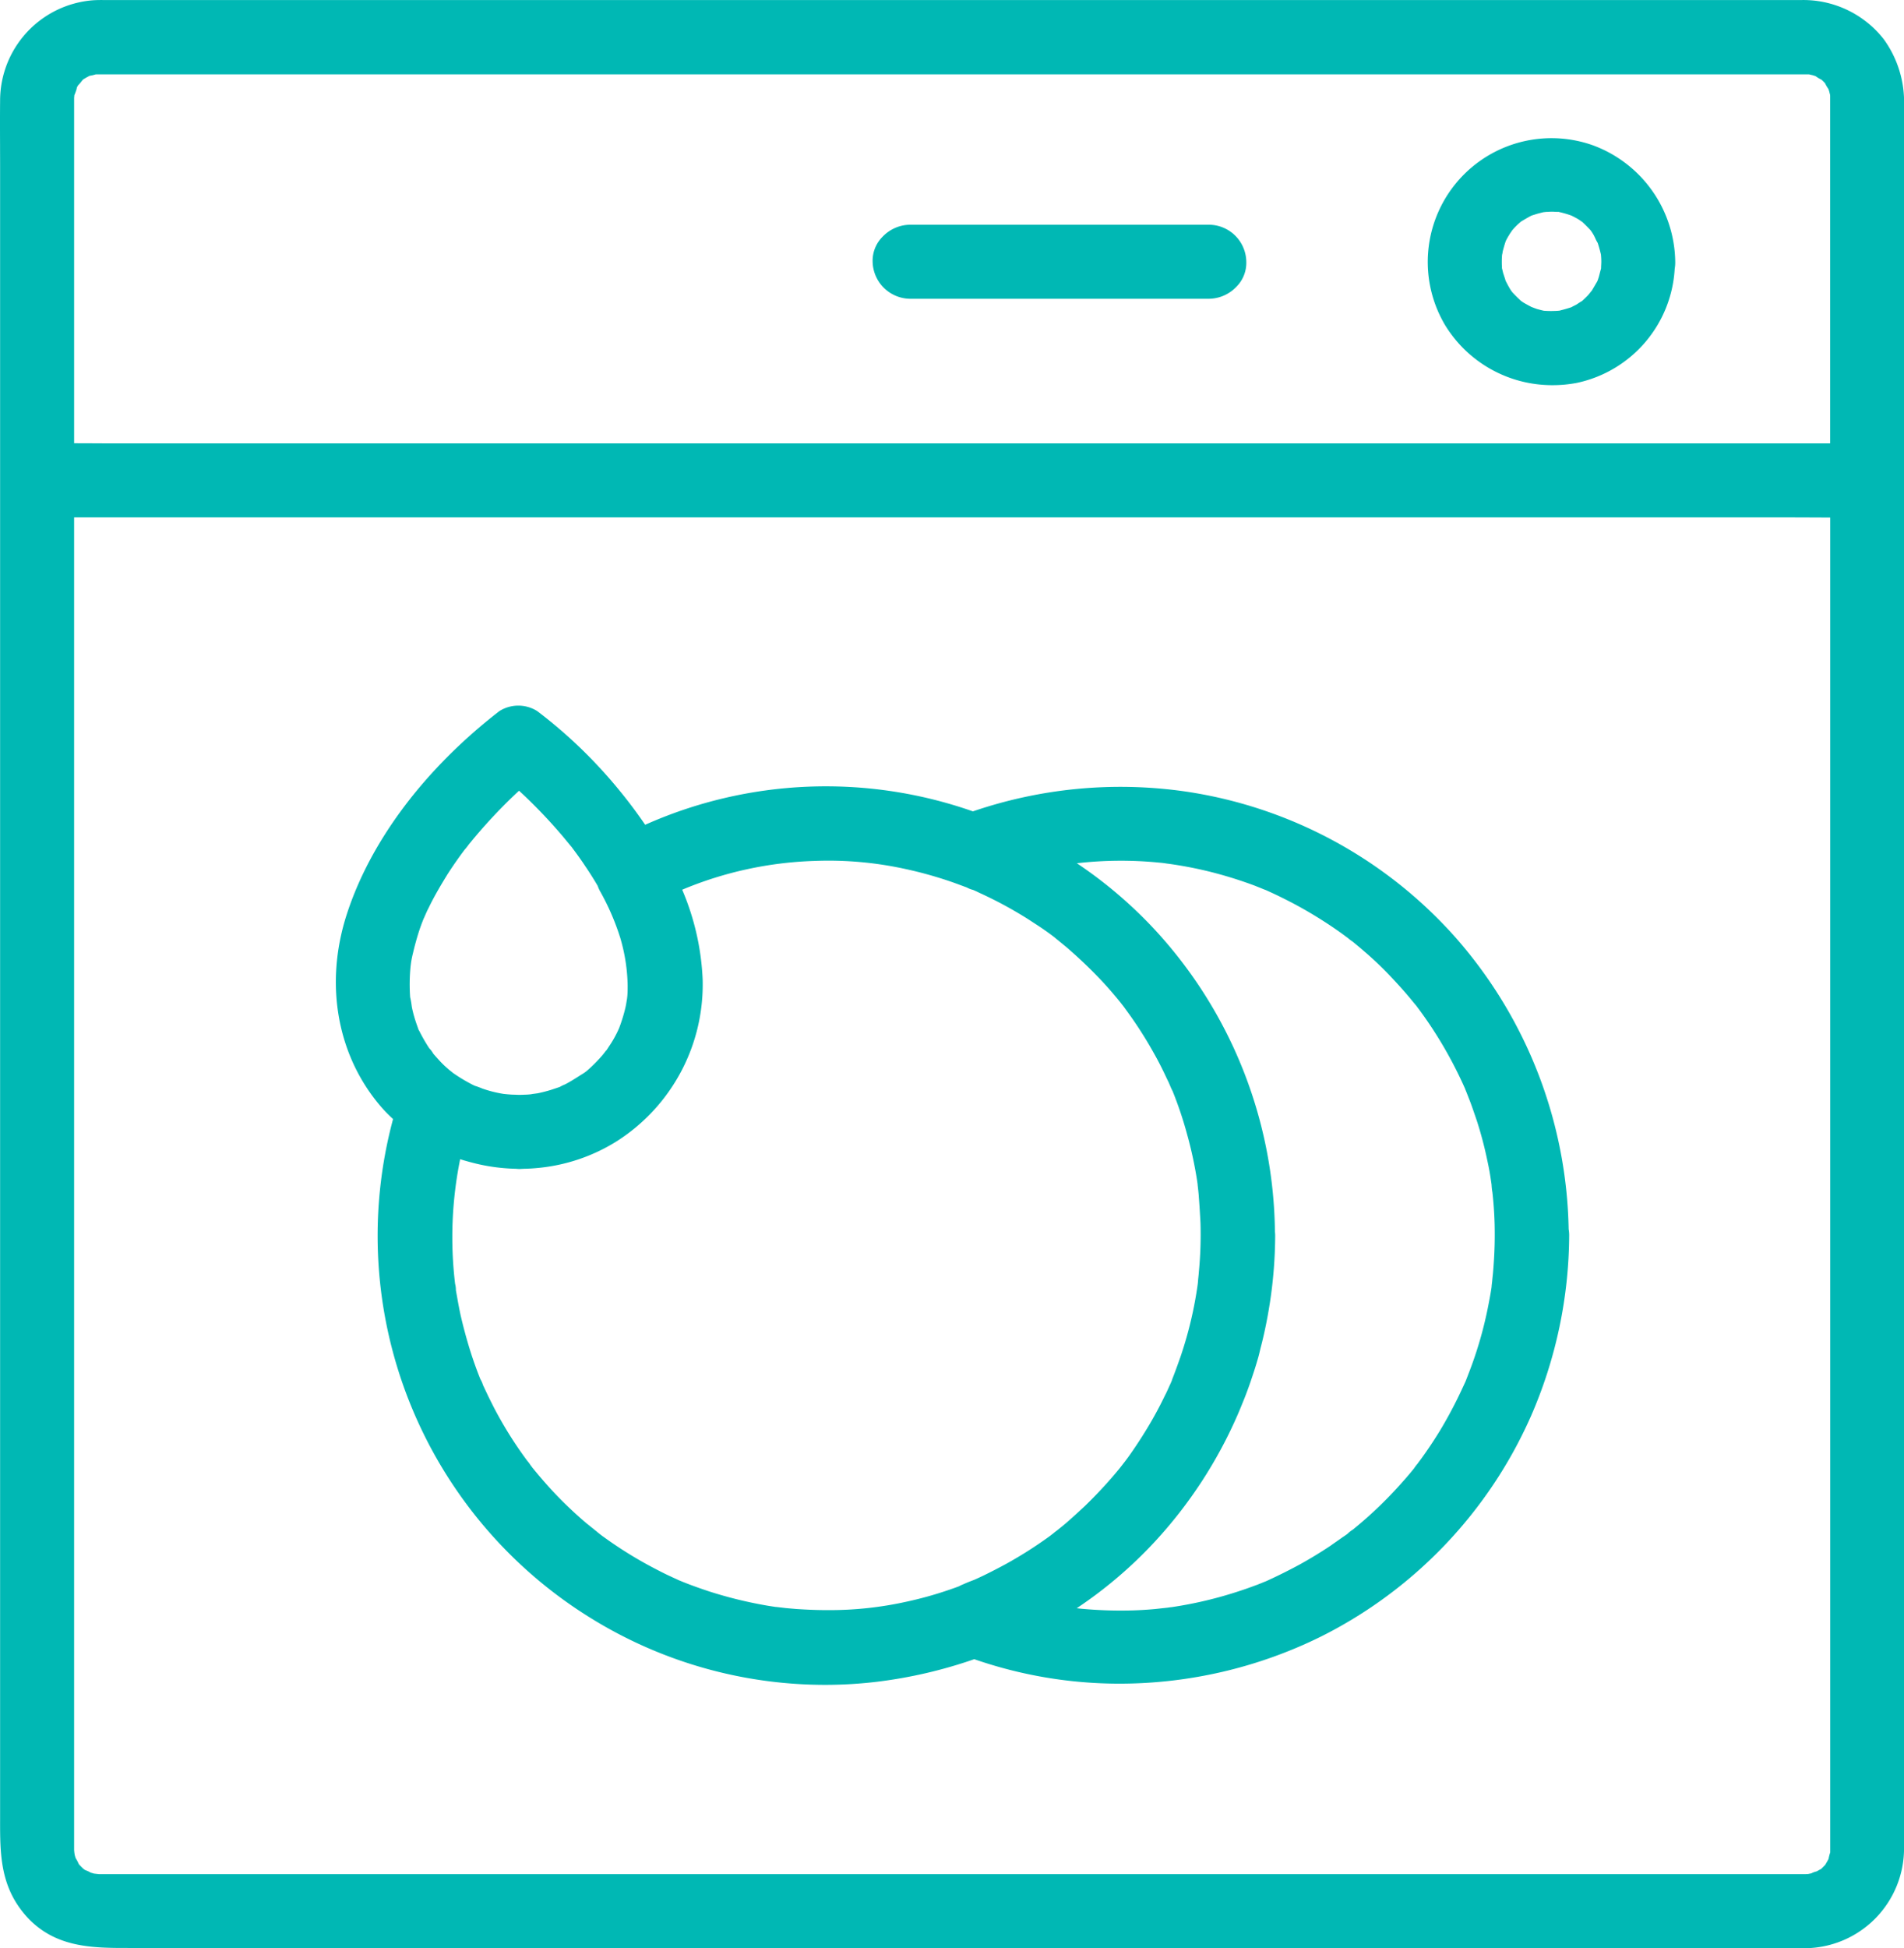
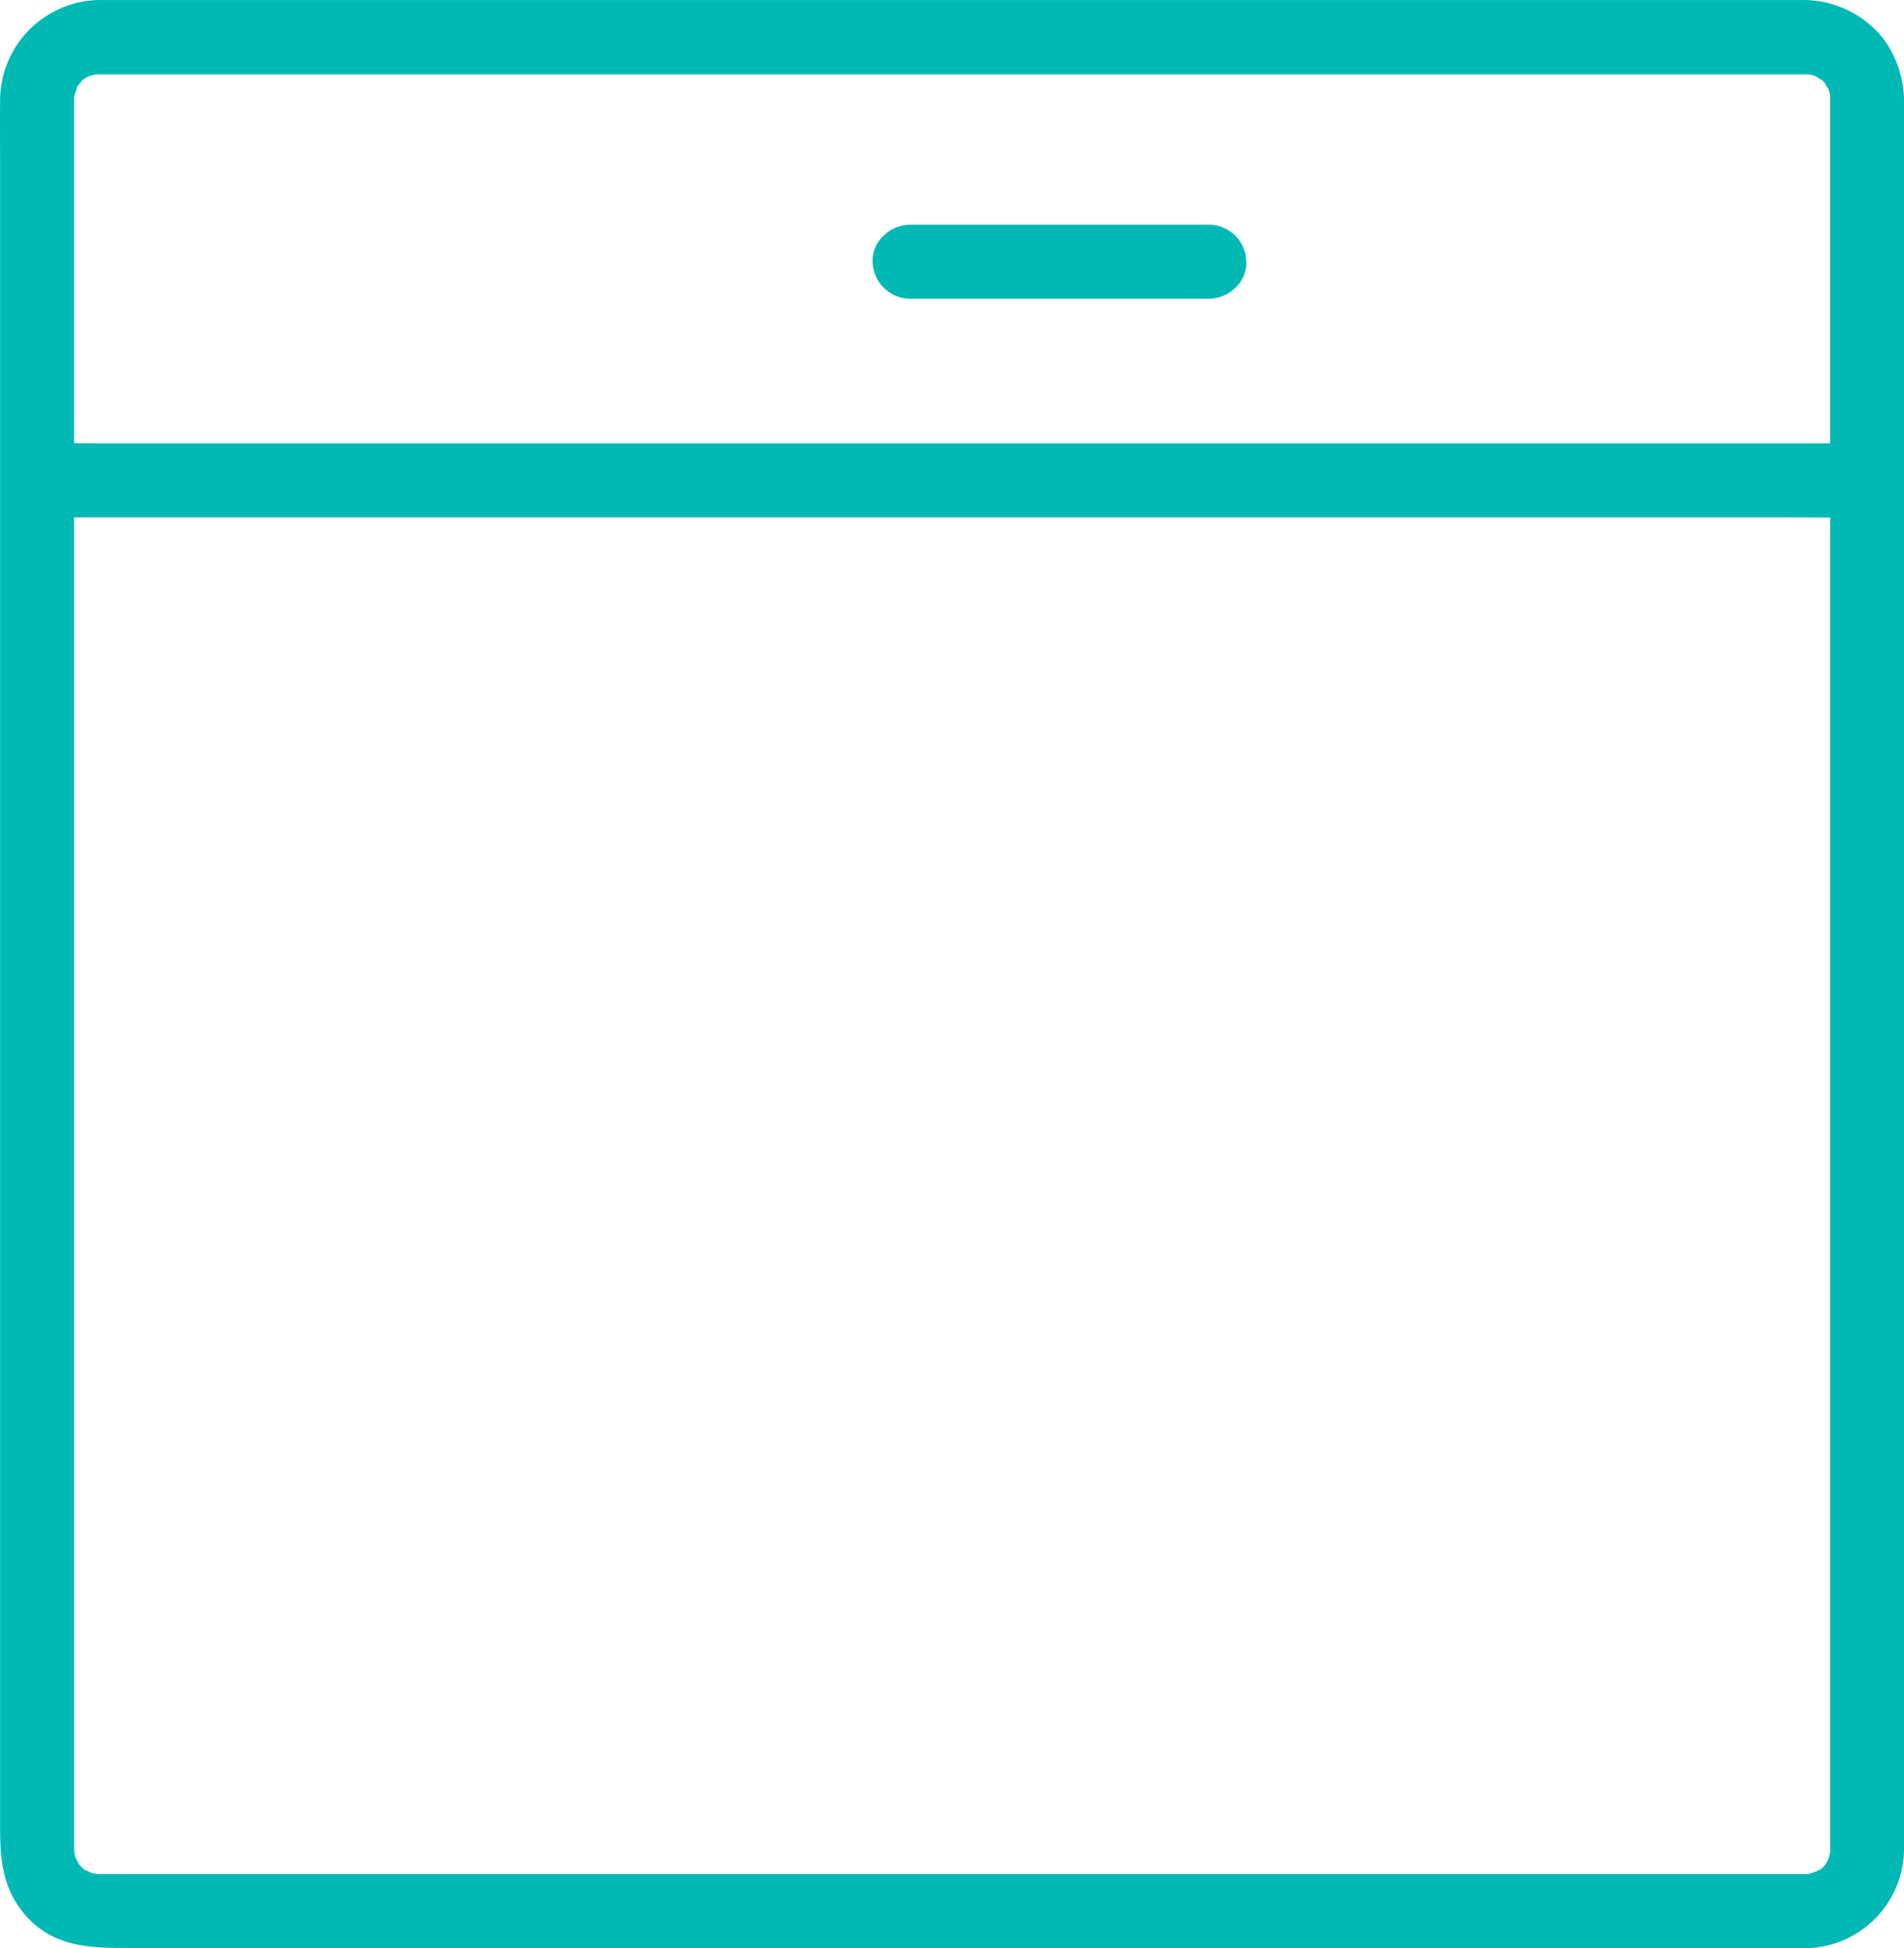
<svg xmlns="http://www.w3.org/2000/svg" width="188.08" height="192.39">
  <g fill="#00b8b4">
    <path data-name="Tracé 30" d="M186.09 3.886a10.082 10.082 0 00-8.219-3.88H10.501c-.453-.005-.92-.009-1.376.026A9.946 9.946 0 00.01 9.916c-.015 1.446-.01 2.882-.005 4.321 0 .72.005 1.441.005 2.164v163.233c-.006 3.412-.012 6.635 2.547 9.549 2.823 3.187 6.582 3.187 10.231 3.183h165.051a3.694 3.694 0 00.412.024h.088a9.863 9.863 0 009.745-9.888V10.418a10.568 10.568 0 00-1.994-6.532zM7.322 51.095h169.8c.775 0 1.552.005 2.33.01.442 0 .893 0 1.341.006v131.817a4.2 4.2 0 00-.159.614l-.006.03-.021.039-.107.2c-.014.029-.059.1-.1.173-.027.044-.053.086-.075.125l-.031.054-.385.384-.031.026c-.077.034-.172.088-.294.155l-.135.075a2.262 2.262 0 00-.522.191 1.913 1.913 0 01-.2.043.918.918 0 00-.1.024 5.7 5.7 0 01-.3.014H9.785c-.034 0-.132-.013-.238-.025s-.176-.021-.245-.025a6.908 6.908 0 00-.255-.075l-.091-.026a2.659 2.659 0 00-.521-.241 1.539 1.539 0 01-.191-.131h-.006a8.29 8.29 0 01-.192-.188c-.094-.094-.172-.171-.257-.273l-.041-.083a4.1 4.1 0 00-.279-.524 11.598 11.598 0 01-.094-.318c0-.029-.006-.056-.009-.078a3.555 3.555 0 01-.045-.426V51.095zm.27-42.454q.062-.114.123-.219a2.794 2.794 0 00.266-.3c.089-.109.181-.225.237-.284.054-.027.111-.062.174-.1s.143-.088.172-.1c.071-.035.136-.071.2-.107l.077-.042.074-.015a3.9 3.9 0 00.548-.13c.1 0 .2-.007.3 0h168.9c.018 0 .05 0 .086.011a4.7 4.7 0 00.3.069l.212.067.064.02.094.06a2.975 2.975 0 00.5.29c.121.109.245.229.362.357a3.78 3.78 0 00.312.542l.03.047c.027.082.054.167.079.258.027.108.05.2.072.275.006.052.012.1.013.124v34.321H10.993c-.775 0-1.552-.005-2.33-.01-.442 0-.893 0-1.341-.006V9.779c0-.074 0-.149.011-.223q.006-.075.009-.15c.027-.055.1-.232.154-.4a1.471 1.471 0 00.096-.362z" />
-     <path data-name="Tracé 31" d="M153.386 38.036a12.668 12.668 0 002.388-.227 12.226 12.226 0 009.655-11.268 3.52 3.52 0 00.052-.7 12.413 12.413 0 00-8.187-11.512 12.224 12.224 0 00-14.545 17.779 12.4 12.4 0 0010.637 5.928zm1.824-7.693l-.032.01c-.33.11-.66.2-1.012.293l-.117.03c-.162.016-.335.03-.5.031a9.038 9.038 0 01-1.044-.02c-.205-.043-.411-.1-.625-.157-.078-.017-.326-.113-.459-.164-.044-.017-.088-.034-.129-.047a19.246 19.246 0 01-.751-.408c-.037-.02-.131-.085-.21-.139l-.087-.057-.038-.041c-.29-.268-.562-.539-.834-.834l-.008-.009a1.158 1.158 0 00-.069-.1 3.091 3.091 0 01-.24-.391c-.045-.067-.17-.308-.264-.487a5.325 5.325 0 00-.062-.117c-.039-.152-.117-.383-.237-.744-.022-.076-.038-.147-.054-.217s-.036-.156-.058-.232l-.014-.049c-.005-.016 0-.06 0-.093a9.206 9.206 0 010-1.1c0-.028.008-.1.017-.169a1.034 1.034 0 00.048-.269c.089-.332.178-.664.29-1l.014-.044a5.729 5.729 0 01.338-.608 1.928 1.928 0 01.153-.242l.086-.126c.013-.021.029-.045.043-.07a6.874 6.874 0 01.613-.648c.06-.049.121-.1.181-.157l.1-.089.058-.033c.313-.188.637-.382.98-.558l.047-.015.434-.137c.062-.021.3-.081.495-.132l.2-.051h.029c.107-.012.239-.029.28-.029.086 0 .171-.006.256-.012a4.479 4.479 0 01.531 0c.111.006.222.012.32.012a.26.26 0 01.087 0c.022.007.042.011.057.015a10.021 10.021 0 011.156.333l.076.029c.153.077.3.155.449.235a3.58 3.58 0 01.482.308c.021.013.051.032.087.05l.017.015c.291.269.563.541.821.819.021.026.051.068.079.109l.054.078c.017.023.017.026.023.035.059.093.116.186.165.271.034.062.1.192.159.324a3.292 3.292 0 00.234.445 14.67 14.67 0 01.317 1.143c.025.253.037.484.037.712 0 .1-.005.2-.011.308s-.012.225-.011.319c0 .017-.007.054-.014.094-.032.1-.067.234-.115.419l-.088.339-.051.158c-.03.1-.059.188-.1.279q-.008.015-.015.033l-.045.078c-.069.115-.135.23-.2.344-.1.164-.191.329-.293.494-.04.041-.08.092-.122.145-.1.12-.219.277-.294.351-.189.188-.369.368-.557.529a3.477 3.477 0 00-.3.184c-.111.073-.224.148-.273.176-.17.084-.334.167-.48.248z" />
    <path data-name="Tracé 32" d="M89.856 29.504h29.6a3.8 3.8 0 002.686-1.195 3.347 3.347 0 00.97-2.469 3.71 3.71 0 00-3.656-3.647h-29.6a3.8 3.8 0 00-2.687 1.2 3.344 3.344 0 00-.969 2.472 3.742 3.742 0 003.656 3.639z" />
-     <path data-name="Tracé 33" d="M38.826 110.513a44.37 44.37 0 0019.82 49.453 43.964 43.964 0 0022.852 6.416 43.187 43.187 0 005.191-.312 46.238 46.238 0 009.55-2.222 43.772 43.772 0 0014.356 2.416 44.959 44.959 0 0019.88-4.644 44.4 44.4 0 0020.767-21.8 45.1 45.1 0 003.763-17.851 3.345 3.345 0 00-.052-.58 44.772 44.772 0 00-11.236-28.882 44.307 44.307 0 00-26.757-14.365 45.074 45.074 0 00-20.854 1.983 43.866 43.866 0 00-32.375 1.323 47.898 47.898 0 00-2.5-3.338 47.546 47.546 0 00-8.168-7.892 3.51 3.51 0 00-3.727 0c-7.41 5.732-12.772 12.881-15.1 20.131-2.221 6.93-.9 14.071 3.54 19.1.331.379.69.722 1.05 1.064zm16.818-27.862l.661.8c.062.076.115.141.163.191.042.064.1.139.168.231.407.543.8 1.092 1.158 1.635.458.674.87 1.327 1.246 1.971a3.519 3.519 0 00.205.476 24.04 24.04 0 012.022 4.651 17.554 17.554 0 01.733 4.71c0 .295 0 .591-.021.9l-.013.178-.032.272c-.015.075-.03.161-.047.271l-.02.127c-.028.149-.054.295-.089.452a15.648 15.648 0 01-.584 1.913l-.034.091c-.03.064-.059.13-.087.195s-.053.118-.081.176-.072.148-.108.217l-.034.065a10.447 10.447 0 01-.64 1.085c-.1.149-.191.3-.294.448a1.764 1.764 0 00-.185.218 6.83 6.83 0 01-.21.267 15.984 15.984 0 01-1.211 1.256c-.146.132-.278.25-.416.363l-.035.025a3.588 3.588 0 01-.222.157c-.166.1-.329.205-.492.308-.43.272-.837.53-1.27.755l-.155.071a3.394 3.394 0 00-.423.21c-.292.1-.592.2-.895.3l-.143.041c-.153.047-.305.085-.458.127-.253.064-.5.123-.742.169h-.021l-.251.035a3.253 3.253 0 00-.341.055h-.007c-.2.019-.388.038-.606.039a8.138 8.138 0 01-1.012 0c-.266 0-.51-.023-.752-.044a11.368 11.368 0 00-.289-.028 11.837 11.837 0 01-2.123-.53h-.005a2.232 2.232 0 00-.187-.077c-.255-.1-.42-.159-.533-.187a6.12 6.12 0 01-.5-.25 16.007 16.007 0 01-1.7-1.042 3.054 3.054 0 00-.134-.111c-.087-.069-.19-.151-.257-.206l-.08-.072a9.323 9.323 0 01-.939-.916c-.176-.194-.352-.387-.517-.581a2.488 2.488 0 00-.4-.536 16.6 16.6 0 01-.889-1.523l-.1-.194a6.588 6.588 0 00-.083-.144 4.298 4.298 0 00-.083-.253 15.385 15.385 0 01-.315-.945 12.478 12.478 0 01-.245-.98l-.026-.17a7.812 7.812 0 00-.15-.842 17.915 17.915 0 01.044-3.047l.006-.048c.02-.153.047-.37.059-.431a9.82 9.82 0 01.179-.85c.152-.654.33-1.306.543-1.991.143-.45.307-.9.5-1.377l.007-.012v-.008c.035-.067.073-.153.118-.257s.1-.226.119-.268c.083-.2.179-.385.277-.577l.1-.207c.548-1.1 1.18-2.152 1.723-3.037a38.914 38.914 0 011.714-2.459 4.5 4.5 0 00.374-.469c.079-.1.164-.2.249-.305s.173-.207.266-.325c.38-.447.76-.895 1.163-1.342a51.632 51.632 0 013.315-3.377 50.608 50.608 0 014.374 4.567zm39.511 4.86l.35.129a2.6 2.6 0 00.635.247c.187.079.386.172.605.281a40.133 40.133 0 014.652 2.5c.2.125.393.252.587.38.356.231.713.46 1.062.7l.032.023c.333.228.674.476 1.017.738l.041.033.06.048.116.1c.119.1.257.2.3.245.1.078.2.161.3.244s.211.176.311.254c.279.231.56.485.84.733a43.302 43.302 0 013.017 2.965c.461.506.911 1.026 1.34 1.544.212.255.425.53.637.806.048.071.111.157.189.264l.259.356a39.764 39.764 0 012.452 3.86c.336.589.68 1.245 1.018 1.946l.236.5c.079.168.161.335.241.5l.119.276a5.637 5.637 0 00.259.563 37.471 37.471 0 011.414 4.2 39.547 39.547 0 011 4.6l.06.421c0 .04 0 .082.008.121.045.384.09.768.113 1.156.068.842.113 1.662.159 2.5a38.7 38.7 0 01-.159 4.862c-.011.169-.028.332-.045.495s-.034.335-.045.5l-.02.2-.048.336a39.424 39.424 0 01-.431 2.4 39.088 39.088 0 01-1.247 4.511c-.244.69-.5 1.4-.774 2.1a1.369 1.369 0 00-.055.168 5.221 5.221 0 01-.144.339c-.061.129-.119.258-.177.387-.115.257-.23.513-.37.777a38.011 38.011 0 01-2.224 3.994c-.387.613-.8 1.232-1.227 1.84a20.45 20.45 0 01-.56.758l-.026.034a1.991 1.991 0 00-.06.076c-.129.168-.357.465-.436.555a43.856 43.856 0 01-3.4 3.675c-.605.56-1.23 1.139-1.865 1.684-.276.236-.552.455-.842.687l-.132.1a5.477 5.477 0 00-.289.235 3.919 3.919 0 00-.247.191 41.674 41.674 0 01-4.38 2.792c-.739.4-1.5.793-2.248 1.158-.294.138-.587.277-.882.406l-.175.067c-.3.116-.6.232-.89.366a4.368 4.368 0 00-.484.224 38.8 38.8 0 01-1.037.367 36.438 36.438 0 01-4.084 1.134 35.037 35.037 0 01-7.939.839c-.9 0-1.89-.037-3.014-.113-.161-.015-.319-.028-.477-.041-.308-.025-.613-.05-.957-.1-.046 0-.221-.023-.369-.041a3.286 3.286 0 00-.206-.02h-.013l-.654-.1a41.935 41.935 0 01-5.968-1.453c-1-.334-1.826-.634-2.573-.936l-.038-.016a.075.075 0 00-.016-.006l-.355-.147c-.117-.059-.234-.112-.351-.164s-.223-.1-.342-.159c-.445-.2-.927-.44-1.473-.726a40.305 40.305 0 01-5.2-3.2 6.467 6.467 0 01-.475-.362l-.088-.064c-.045-.041-.1-.085-.156-.135l-1.044-.839a40.858 40.858 0 01-2.292-2.111 36.883 36.883 0 01-2.021-2.179c-.318-.365-.636-.75-.945-1.124a6.69 6.69 0 00-.184-.241 4.458 4.458 0 00-.367-.493 39.053 39.053 0 01-3.311-5.306l-.172-.342c-.168-.332-.333-.658-.489-1-.067-.135-.129-.269-.191-.4s-.127-.279-.185-.388a2.509 2.509 0 00-.264-.6 38.311 38.311 0 01-1.013-2.838 47.856 47.856 0 01-.953-3.538 46.116 46.116 0 01-.327-1.706l-.125-.69a2.374 2.374 0 00-.079-.641 38.7 38.7 0 01.5-12.31c.3.1.6.182.907.267.078.022.157.041.235.062a18.494 18.494 0 004.216.613c.161 0 .321.025.482.025s.338-.018.507-.022a16.379 16.379 0 001.263-.073 17.73 17.73 0 007.907-2.675 18.35 18.35 0 008.438-15.93 25.256 25.256 0 00-2.022-8.878 36.72 36.72 0 0113.073-2.843 35.447 35.447 0 018.96.793 39.9 39.9 0 014.29 1.18c.486.163.961.34 1.444.52zm18.929 64.722a44.693 44.693 0 008.164-12.505c.132-.3.256-.6.381-.907l.3-.737c.228-.579.441-1.164.644-1.754a.107.107 0 010-.01c.266-.776.518-1.558.74-2.351.086-.307.149-.618.228-.927.1-.375.19-.75.277-1.127.077-.34.152-.679.221-1.02q.2-.978.357-1.966c.012-.078.028-.156.039-.234a44.932 44.932 0 00.529-6.659 3.472 3.472 0 00-.025-.406 44.636 44.636 0 00-11.878-29.835 43.634 43.634 0 00-7.687-6.548 38.293 38.293 0 018.09-.066c.232.021.48.043.722.086l.223.029a38.805 38.805 0 015.383 1.129 41.4 41.4 0 013.168 1.041c.138.057.282.115.426.172s.283.113.424.172c.1.037.176.069.246.092l.083.038c.53.243 1.061.487 1.592.753a41.9 41.9 0 015.878 3.54l.217.161c.111.083.22.165.332.243a3.4 3.4 0 00.449.34c.377.311.754.622 1.111.935a33.363 33.363 0 012.584 2.447c.659.7 1.433 1.536 2.179 2.451.066.083.136.166.206.25l.2.237.033.042.053.073a42.432 42.432 0 011.374 1.939 41.626 41.626 0 013.382 6.176l.007.015h-.009c.092.209.176.426.261.645.063.162.126.328.191.485.2.525.385 1.066.567 1.6l.137.4a37.239 37.239 0 011.022 3.859c.146.656.253 1.231.339 1.809l.093.631a6.237 6.237 0 00.089.8 36.639 36.639 0 01.227 4.219c0 1.2-.059 2.446-.181 3.81-.023.206-.045.413-.069.661 0 .045-.023.224-.041.374a3.135 3.135 0 00-.02.2.035.035 0 010 .006v.037c-.088.622-.207 1.233-.322 1.826a38.9 38.9 0 01-1.951 6.739l-.132.342c-.047.123-.094.248-.141.363l-.033.082c-.011.028-.021.046-.033.07-.25.546-.5 1.091-.773 1.639a42.896 42.896 0 01-1.724 3.154 43.463 43.463 0 01-1.816 2.724l-.165.223c-.082.11-.163.218-.24.328a3.445 3.445 0 00-.319.422c-.36.45-.749.907-1.157 1.362a40.411 40.411 0 01-4.909 4.708 2.652 2.652 0 00-.507.4 8.63 8.63 0 01-.48.332c-.206.148-.411.291-.617.434s-.41.285-.607.427a41.882 41.882 0 01-3.063 1.861 52.558 52.558 0 01-2.978 1.491c-.04.022-.18.083-.3.137l-.357.144-.481.194c-.59.218-1.2.444-1.821.643a39.819 39.819 0 01-6.687 1.586 3.654 3.654 0 00-.365.048l-1.251.136c-.724.067-1.465.113-2.2.136a41.986 41.986 0 01-5.039-.159c-.169-.016-.34-.035-.512-.055a43.106 43.106 0 007.722-6.582z" />
  </g>
</svg>